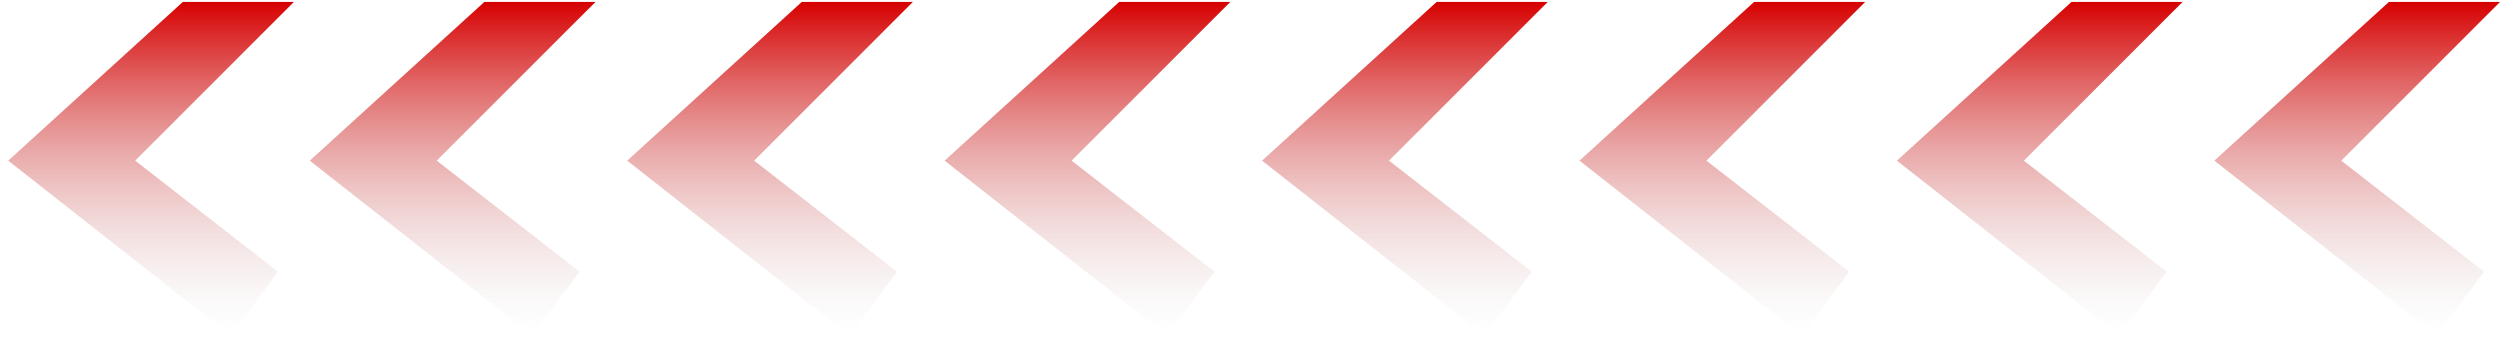
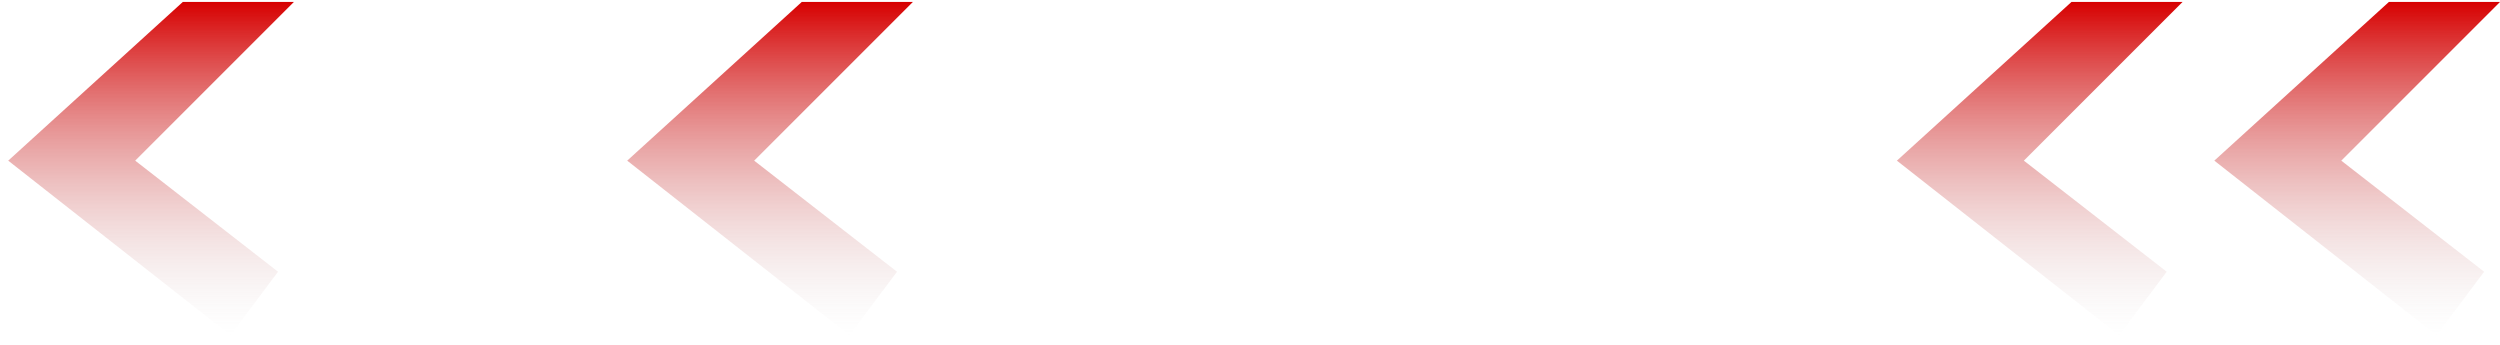
<svg xmlns="http://www.w3.org/2000/svg" width="152" height="21" viewBox="0 0 152 21" fill="none">
  <path d="M17.869 0.118H11.115L0.5 9.768L14.01 20.382L16.904 16.522L8.22 9.768L17.869 0.118Z" fill="url(#paint0_linear_6_4852)" />
-   <path d="M36.204 0.118H29.449L18.834 9.768L32.344 20.382L35.239 16.522L26.554 9.768L36.204 0.118Z" fill="url(#paint1_linear_6_4852)" />
  <path d="M55.503 0.118H48.748L38.134 9.768L51.643 20.382L54.538 16.522L45.853 9.768L55.503 0.118Z" fill="url(#paint2_linear_6_4852)" />
-   <path d="M74.802 0.118H68.048L57.433 9.768L70.943 20.382L73.838 16.522L65.153 9.768L74.802 0.118Z" fill="url(#paint3_linear_6_4852)" />
-   <path d="M94.102 0.118H87.347L76.733 9.768L90.242 20.382L93.137 16.522L84.452 9.768L94.102 0.118Z" fill="url(#paint4_linear_6_4852)" />
-   <path d="M113.401 0.118H106.647L96.032 9.768L109.541 20.382L112.436 16.522L103.752 9.768L113.401 0.118Z" fill="url(#paint5_linear_6_4852)" />
  <path d="M132.701 0.118H125.946L115.331 9.768L128.841 20.382L131.736 16.522L123.051 9.768L132.701 0.118Z" fill="url(#paint6_linear_6_4852)" />
-   <path d="M152 0.118H145.245L134.631 9.768L148.14 20.382L151.035 16.522L142.35 9.768L152 0.118Z" fill="url(#paint7_linear_6_4852)" />
+   <path d="M152 0.118H145.245L134.631 9.768L148.14 20.382L151.035 16.522L142.35 9.768L152 0.118" fill="url(#paint7_linear_6_4852)" />
  <defs>
    <linearGradient id="paint0_linear_6_4852" x1="9.185" y1="0.118" x2="9.185" y2="20.382" gradientUnits="userSpaceOnUse">
      <stop stop-color="#D70000" />
      <stop offset="1" stop-color="#D9D9D9" stop-opacity="0" />
    </linearGradient>
    <linearGradient id="paint1_linear_6_4852" x1="27.519" y1="0.118" x2="27.519" y2="20.382" gradientUnits="userSpaceOnUse">
      <stop stop-color="#D70000" />
      <stop offset="1" stop-color="#D9D9D9" stop-opacity="0" />
    </linearGradient>
    <linearGradient id="paint2_linear_6_4852" x1="46.819" y1="0.118" x2="46.819" y2="20.382" gradientUnits="userSpaceOnUse">
      <stop stop-color="#D70000" />
      <stop offset="1" stop-color="#D9D9D9" stop-opacity="0" />
    </linearGradient>
    <linearGradient id="paint3_linear_6_4852" x1="66.118" y1="0.118" x2="66.118" y2="20.382" gradientUnits="userSpaceOnUse">
      <stop stop-color="#D70000" />
      <stop offset="1" stop-color="#D9D9D9" stop-opacity="0" />
    </linearGradient>
    <linearGradient id="paint4_linear_6_4852" x1="85.417" y1="0.118" x2="85.417" y2="20.382" gradientUnits="userSpaceOnUse">
      <stop stop-color="#D70000" />
      <stop offset="1" stop-color="#D9D9D9" stop-opacity="0" />
    </linearGradient>
    <linearGradient id="paint5_linear_6_4852" x1="104.717" y1="0.118" x2="104.717" y2="20.382" gradientUnits="userSpaceOnUse">
      <stop stop-color="#D70000" />
      <stop offset="1" stop-color="#D9D9D9" stop-opacity="0" />
    </linearGradient>
    <linearGradient id="paint6_linear_6_4852" x1="124.016" y1="0.118" x2="124.016" y2="20.382" gradientUnits="userSpaceOnUse">
      <stop stop-color="#D70000" />
      <stop offset="1" stop-color="#D9D9D9" stop-opacity="0" />
    </linearGradient>
    <linearGradient id="paint7_linear_6_4852" x1="143.315" y1="0.118" x2="143.315" y2="20.382" gradientUnits="userSpaceOnUse">
      <stop stop-color="#D70000" />
      <stop offset="1" stop-color="#D9D9D9" stop-opacity="0" />
    </linearGradient>
  </defs>
</svg>